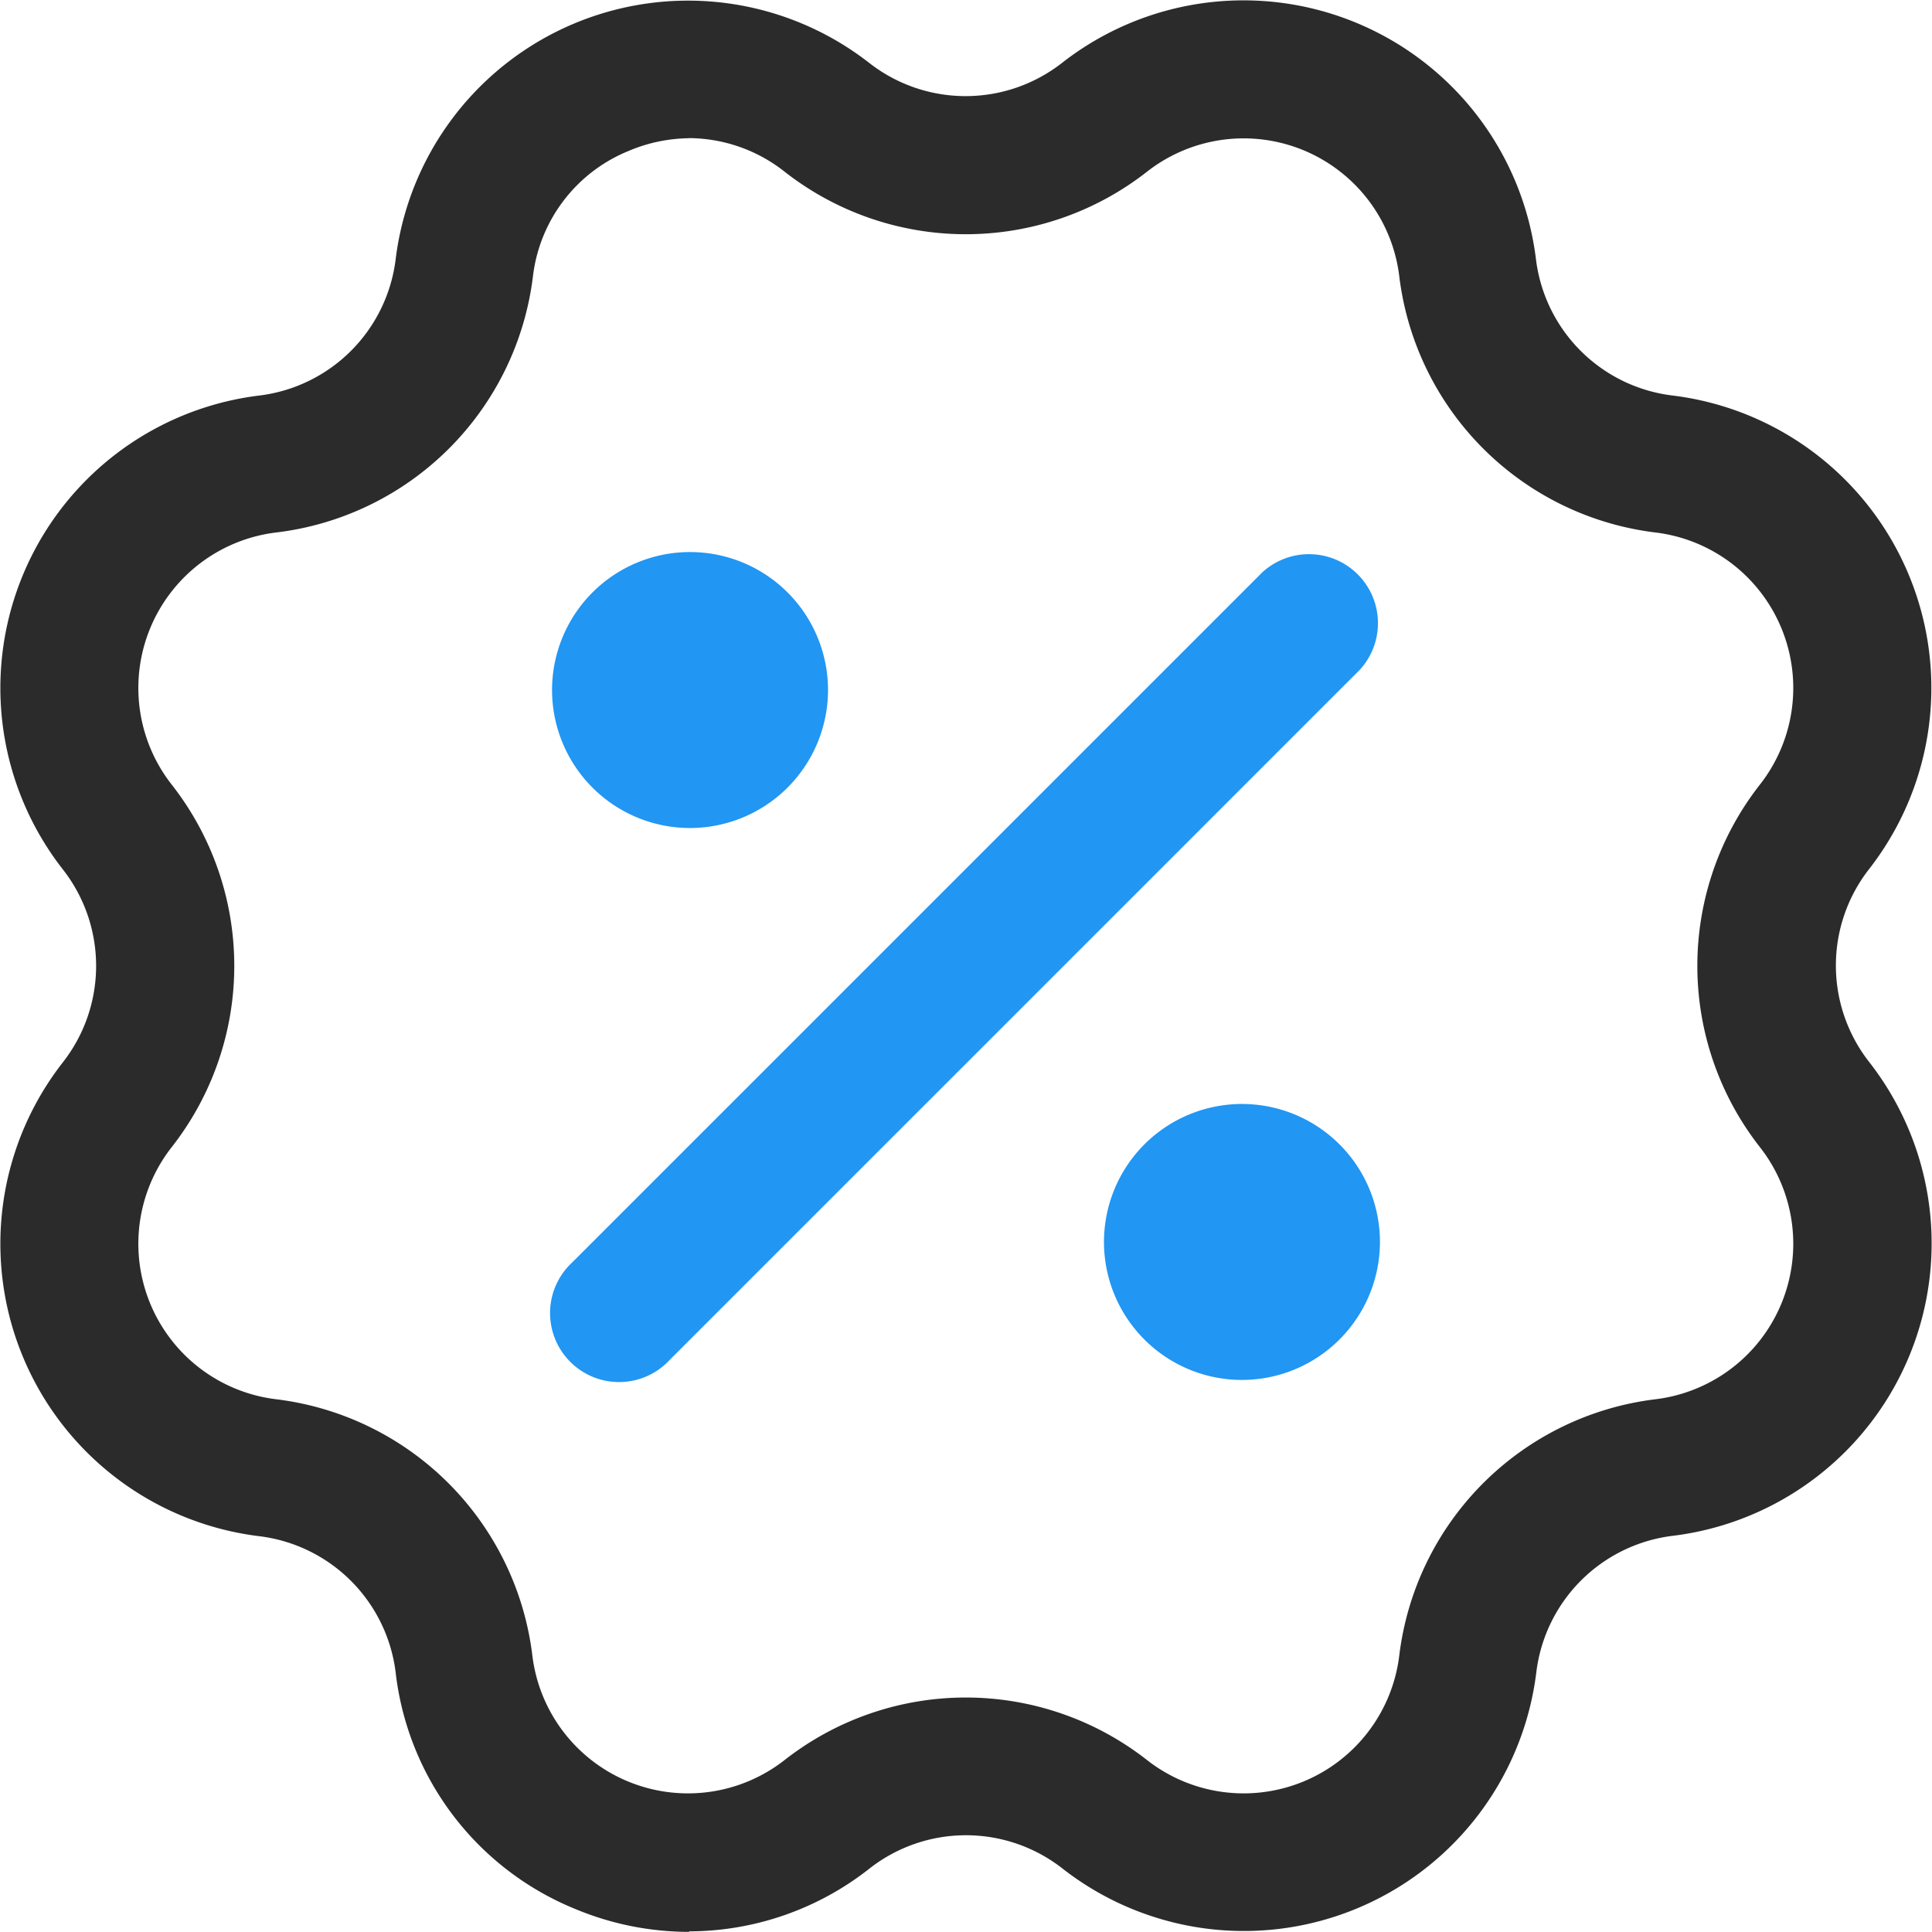
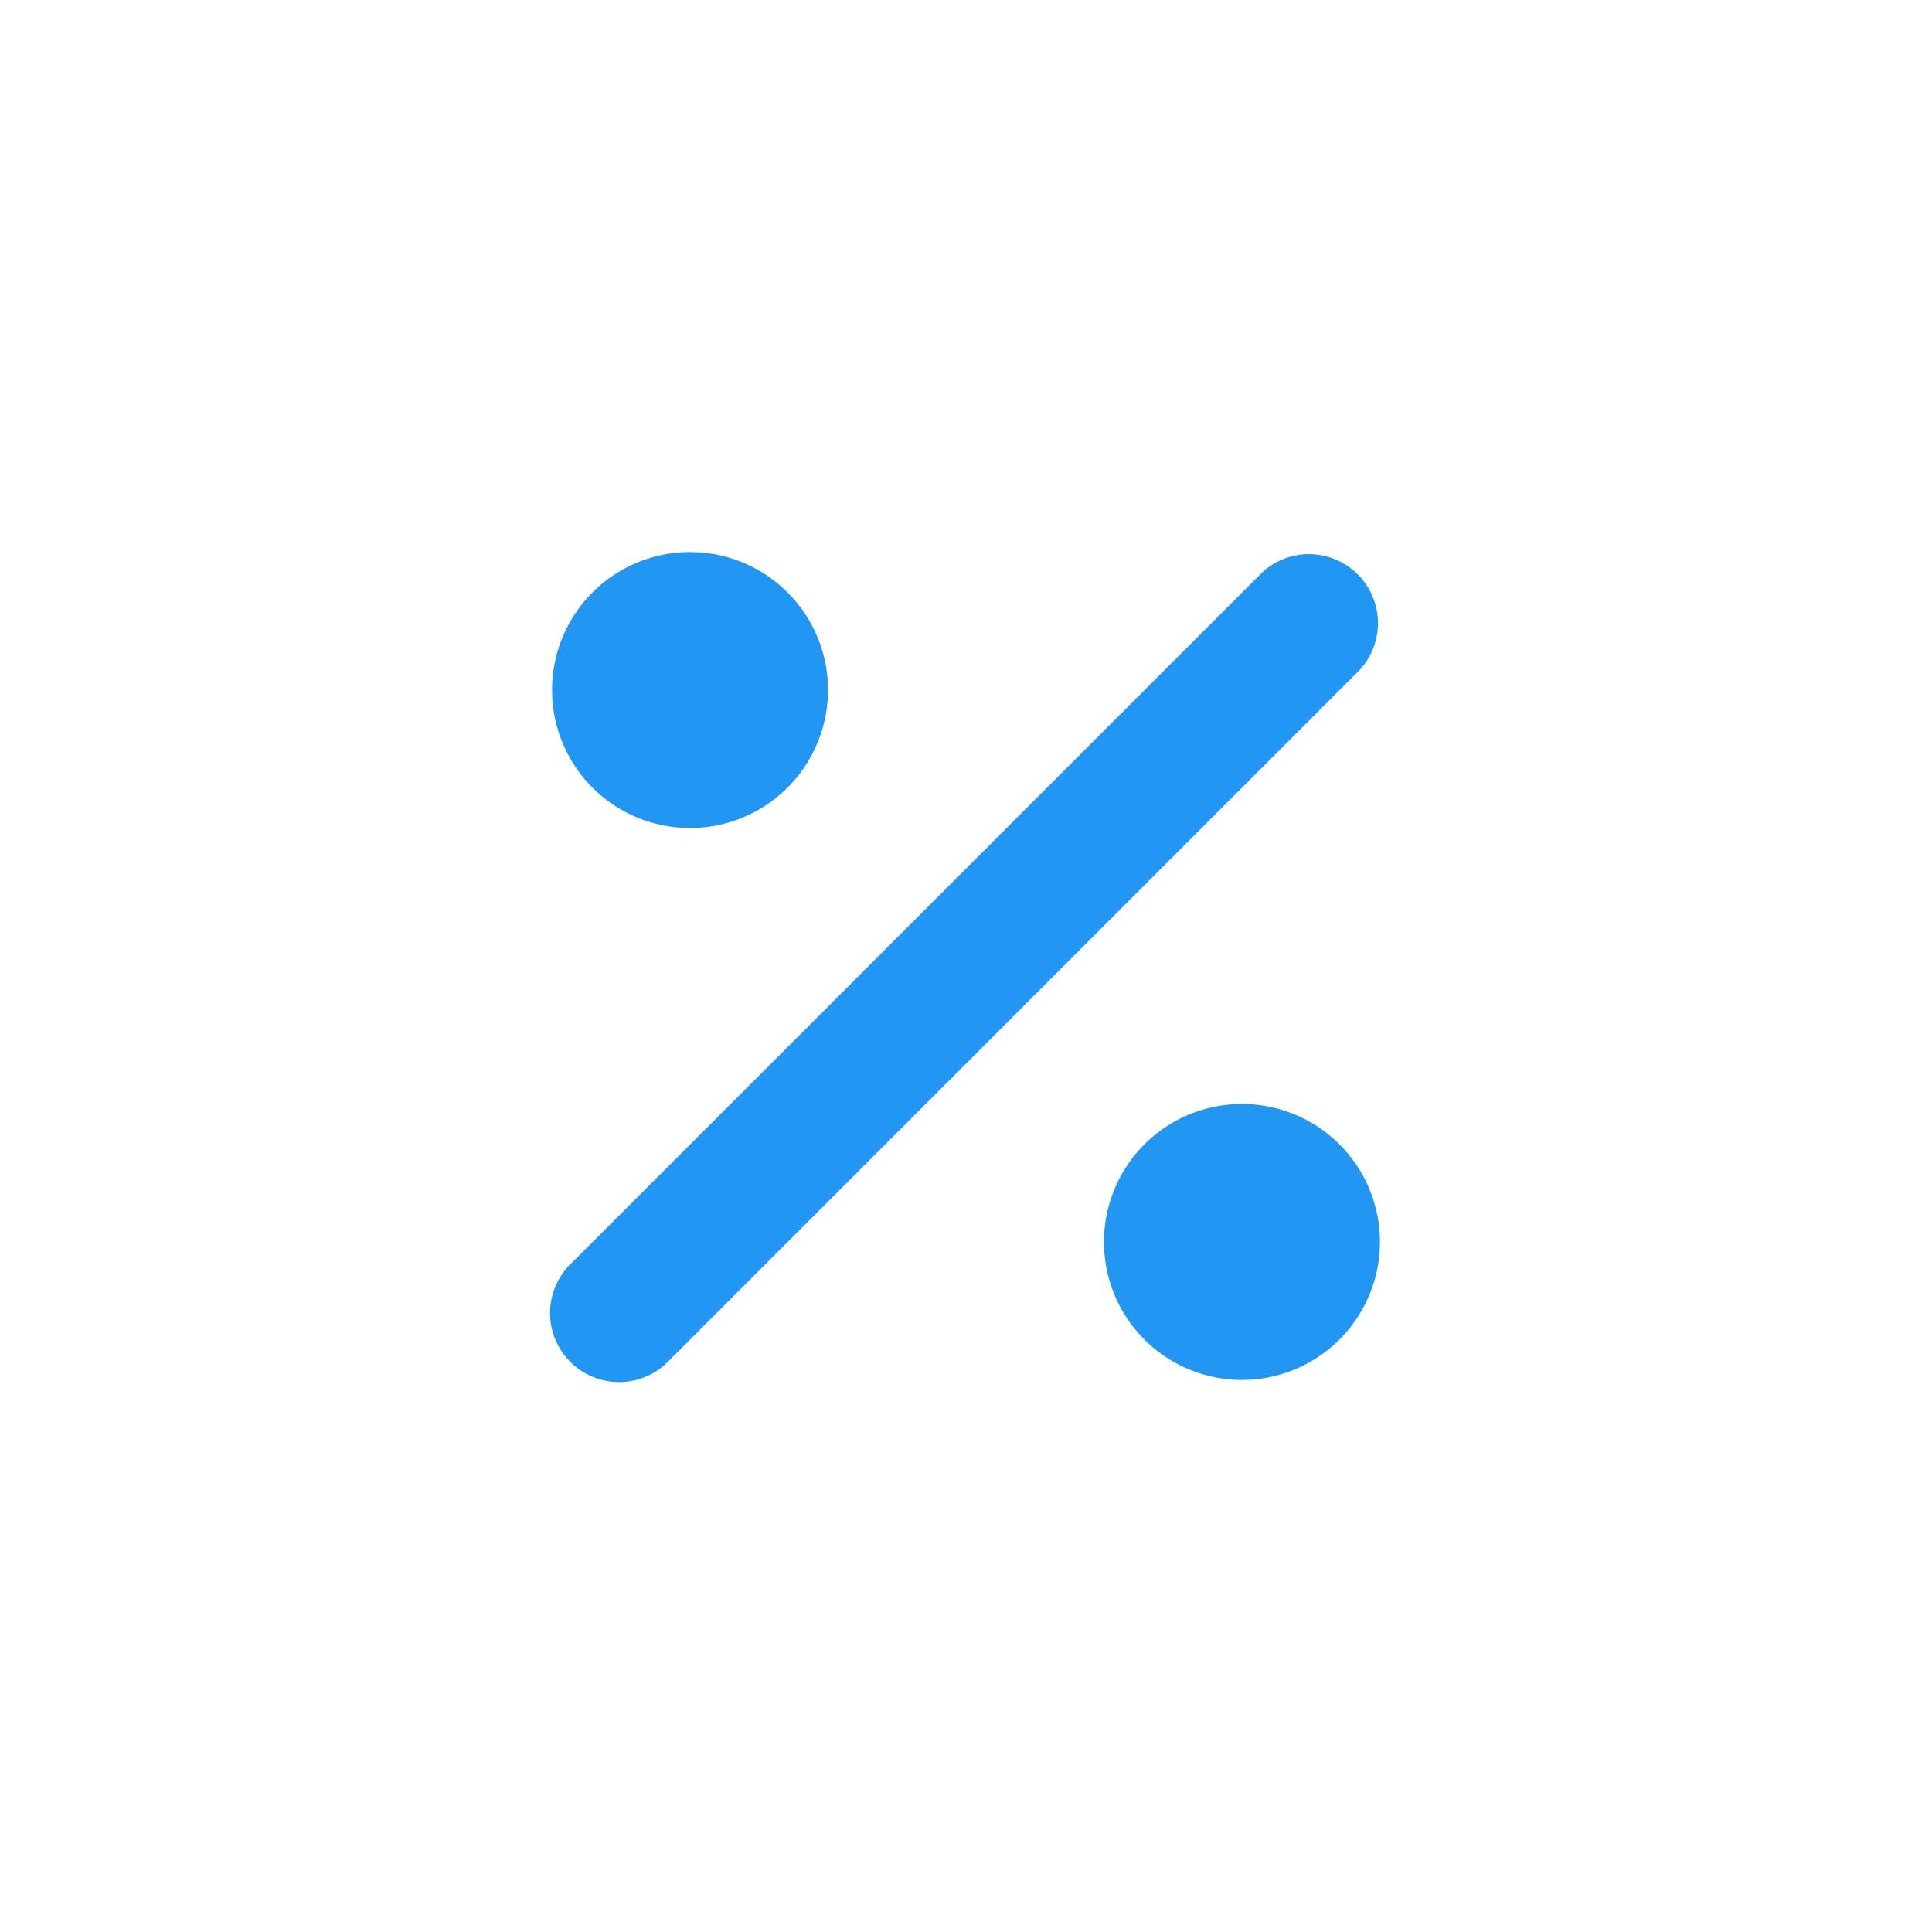
<svg xmlns="http://www.w3.org/2000/svg" id="discount_1_" data-name="discount (1)" width="15.122" height="15.121" viewBox="0 0 15.122 15.121">
  <path id="Path_123773" data-name="Path 123773" d="M11.08,12.16a1.08,1.08,0,1,1,1.08-1.08A1.081,1.081,0,0,1,11.08,12.16ZM15.4,16.48a1.08,1.08,0,1,1,1.08-1.08A1.081,1.081,0,0,1,15.4,16.48Zm-4.478-.158,5.4-5.4a.54.54,0,0,0-.763-.763l-5.4,5.4a.54.54,0,1,0,.763.763Z" transform="translate(-5.679 -5.679)" fill="#2196f3" />
-   <path id="Path_123774" data-name="Path 123774" d="M7.39,17.119a2.314,2.314,0,0,1-.89-.179A2.28,2.28,0,0,1,5.094,15.09a1.225,1.225,0,0,0-1.068-1.068,2.306,2.306,0,0,1-1.537-3.709,1.225,1.225,0,0,0,0-1.51A2.306,2.306,0,0,1,4.026,5.094,1.225,1.225,0,0,0,5.094,4.026,2.306,2.306,0,0,1,8.8,2.49a1.225,1.225,0,0,0,1.51,0,2.306,2.306,0,0,1,3.709,1.536A1.225,1.225,0,0,0,15.09,5.094,2.306,2.306,0,0,1,16.627,8.8a1.225,1.225,0,0,0,0,1.51,2.306,2.306,0,0,1-1.537,3.709,1.225,1.225,0,0,0-1.068,1.068,2.306,2.306,0,0,1-3.709,1.536,1.225,1.225,0,0,0-1.51,0,2.287,2.287,0,0,1-1.412.492Zm0-14.039a1.24,1.24,0,0,0-.474.1,1.214,1.214,0,0,0-.748.984A2.3,2.3,0,0,1,4.157,6.166,1.226,1.226,0,0,0,3.34,8.138a2.3,2.3,0,0,1,0,2.84,1.226,1.226,0,0,0,.817,1.972,2.3,2.3,0,0,1,2.007,2.008,1.227,1.227,0,0,0,1.973.817,2.3,2.3,0,0,1,2.839,0,1.227,1.227,0,0,0,1.973-.817,2.3,2.3,0,0,1,2.007-2.008,1.226,1.226,0,0,0,.817-1.972,2.3,2.3,0,0,1,0-2.84,1.226,1.226,0,0,0-.817-1.972,2.3,2.3,0,0,1-2.007-2.008,1.227,1.227,0,0,0-1.973-.817,2.3,2.3,0,0,1-2.839,0,1.217,1.217,0,0,0-.752-.262Z" transform="translate(-1.997 -1.998)" fill="#2b2b2b" />
</svg>